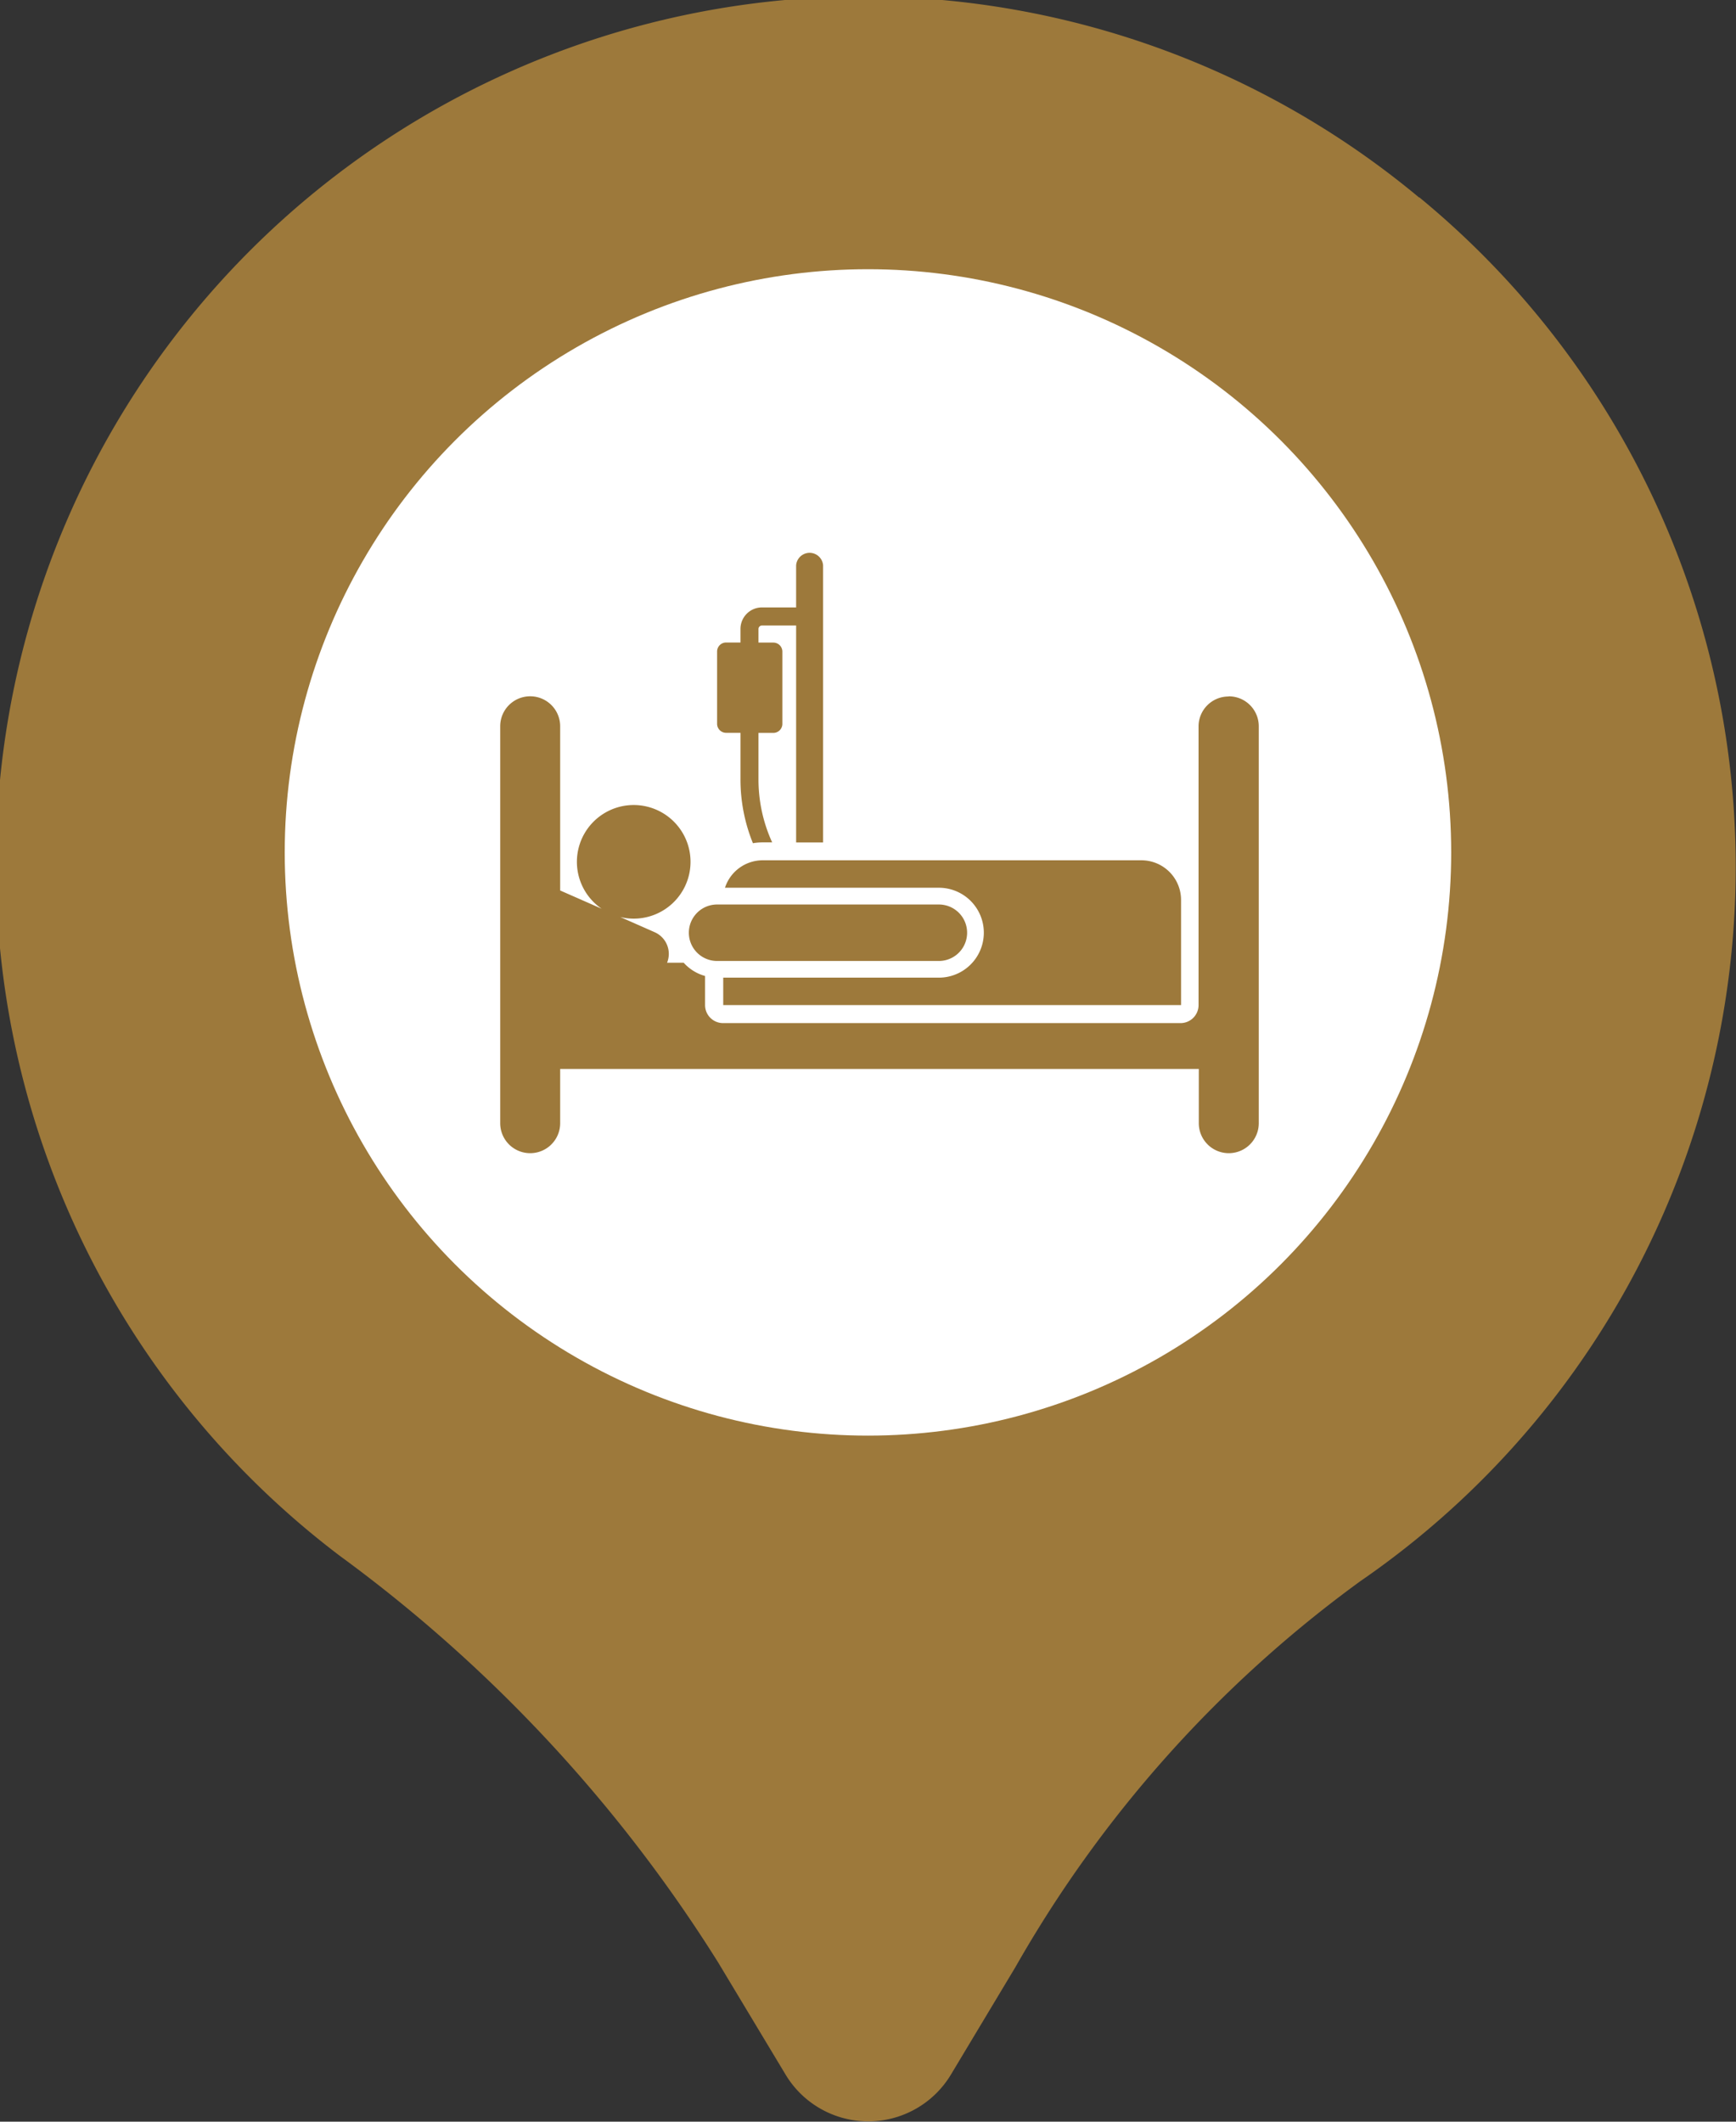
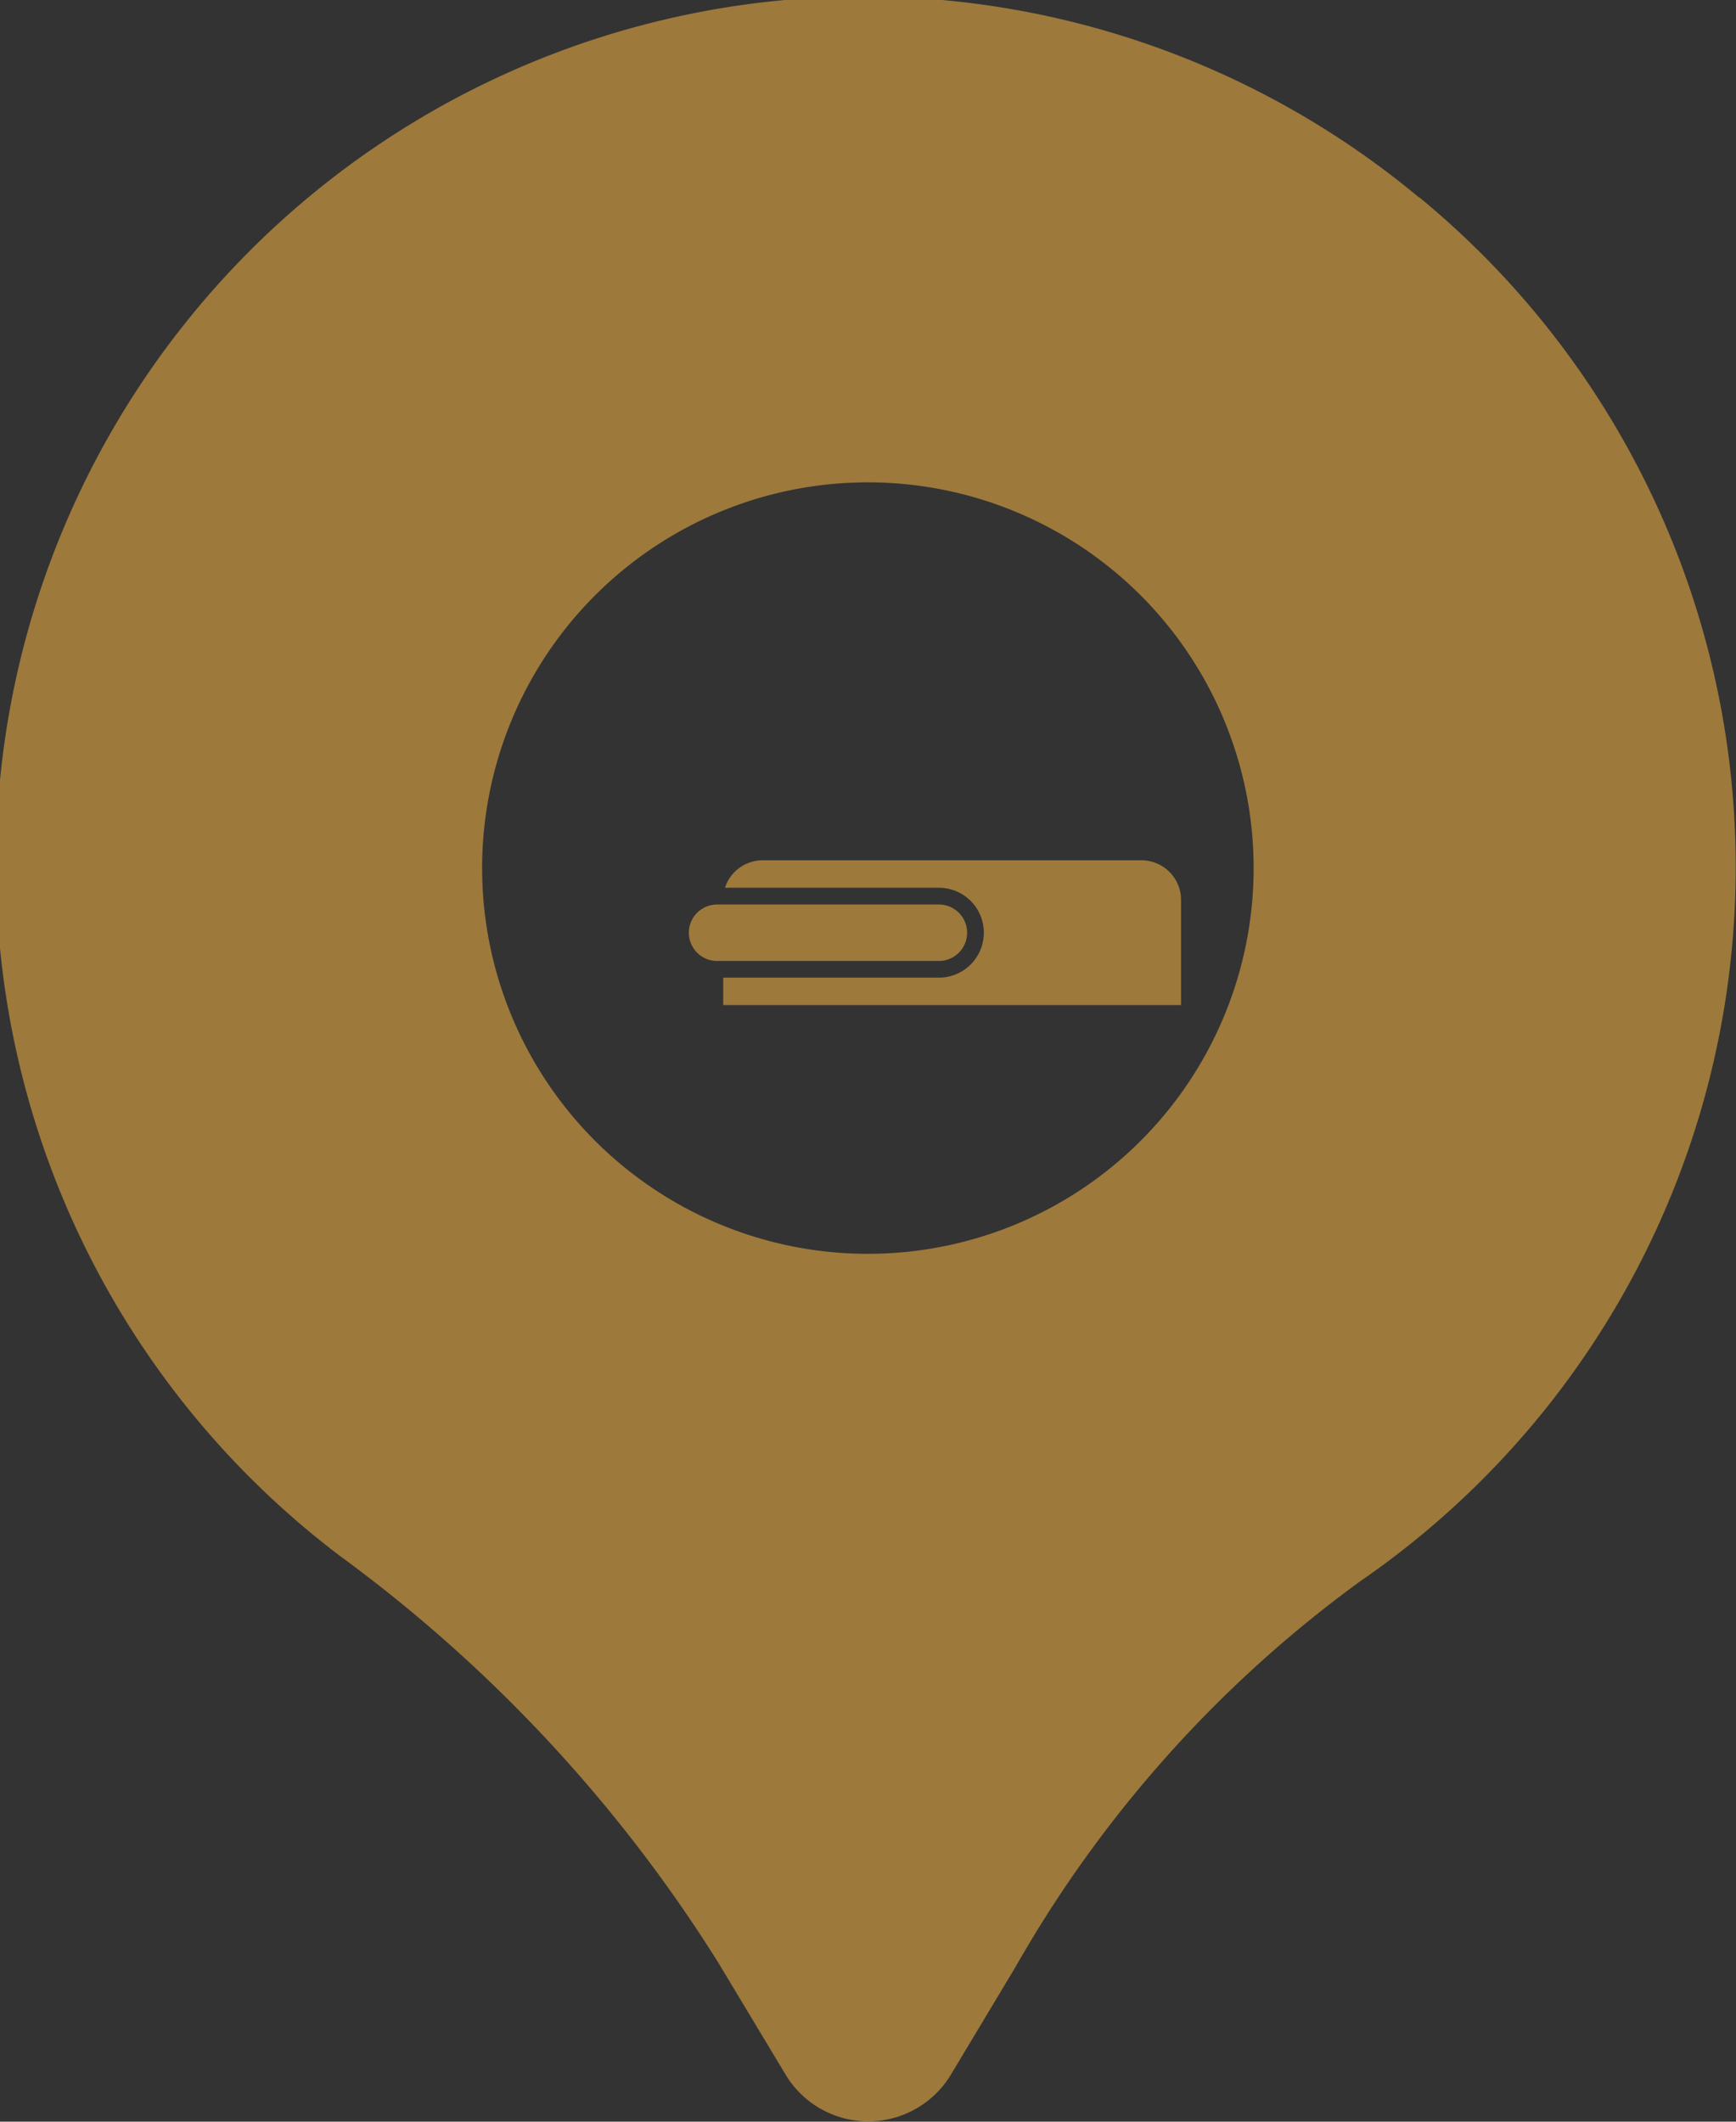
<svg xmlns="http://www.w3.org/2000/svg" id="Group_44189" data-name="Group 44189" width="20.931" height="25.582" viewBox="0 0 20.931 25.582">
  <rect x="0" y="0" width="20.931" height="25.582" fill="#333333" stroke="none" />
  <g id="Layer_2" data-name="Layer 2" transform="translate(0 0)">
    <path id="Path_590519" data-name="Path 590519" d="M20.114,3.383A10.462,10.462,0,1,0,7.1,19.76a17.733,17.733,0,0,1,4.559,4.9l.814,1.354a1.163,1.163,0,0,0,1.993,0l.78-1.3A14.791,14.791,0,0,1,19.4,20.066a10.454,10.454,0,0,0,.712-16.689ZM13.465,16.117a4.651,4.651,0,1,1,4.651-4.651A4.651,4.651,0,0,1,13.465,16.117Z" transform="translate(-3.001 -0.999)" fill="#9d793b" />
  </g>
-   <ellipse id="Ellipse_139" data-name="Ellipse 139" cx="7.032" cy="7.032" rx="7.032" ry="7.032" transform="translate(3.433 3.246)" fill="#fff" />
  <g id="hospital" transform="translate(6.026 6.653)">
-     <path id="Path_14249" data-name="Path 14249" d="M146.755,55.166h.173v.564a2.039,2.039,0,0,0,.15.767.7.7,0,0,1,.119-.01h.113a1.823,1.823,0,0,1-.165-.756v-.564h.179a.109.109,0,0,0,.109-.109v-.871a.109.109,0,0,0-.109-.109h-.179v-.164a.042.042,0,0,1,.042-.042h.412v2.616h.325V53.146a.163.163,0,0,0-.325,0v.508h-.412a.259.259,0,0,0-.259.259v.164h-.173a.109.109,0,0,0-.109.109v.871A.109.109,0,0,0,146.755,55.166Z" transform="translate(-144.026 -52.983)" fill="#9d793b" />
-     <path id="Path_14250" data-name="Path 14250" d="M8.786,150.655a.361.361,0,0,0-.361.361c0,.111,0,2.717,0,3.36a.217.217,0,0,1-.217.217H2.692a.217.217,0,0,1-.217-.217v-.351a.542.542,0,0,1-.258-.16h-.2a.285.285,0,0,0-.148-.367l-.417-.184a.685.685,0,1,0-.224-.1l-.5-.22v-1.98a.361.361,0,1,0-.723,0V155.8a.361.361,0,0,0,.723,0v-.654h7.7v.654a.361.361,0,0,0,.723,0v-4.786a.361.361,0,0,0-.361-.361Z" transform="translate(0 -148.91)" fill="#9d793b" />
    <path id="Path_14251" data-name="Path 14251" d="M150.714,261.543h2.579a.542.542,0,0,1,0,1.084h-2.6v.331h5.52v-1.268a.478.478,0,0,0-.478-.478H151.17A.479.479,0,0,0,150.714,261.543Z" transform="translate(-147.999 -257.492)" fill="#9d793b" />
    <path id="Path_14252" data-name="Path 14252" d="M127.937,291.72h2.674a.34.34,0,0,0,0-.681h-2.674a.34.34,0,0,0,0,.681Z" transform="translate(-125.317 -286.786)" fill="#9d793b" />
  </g>
</svg>